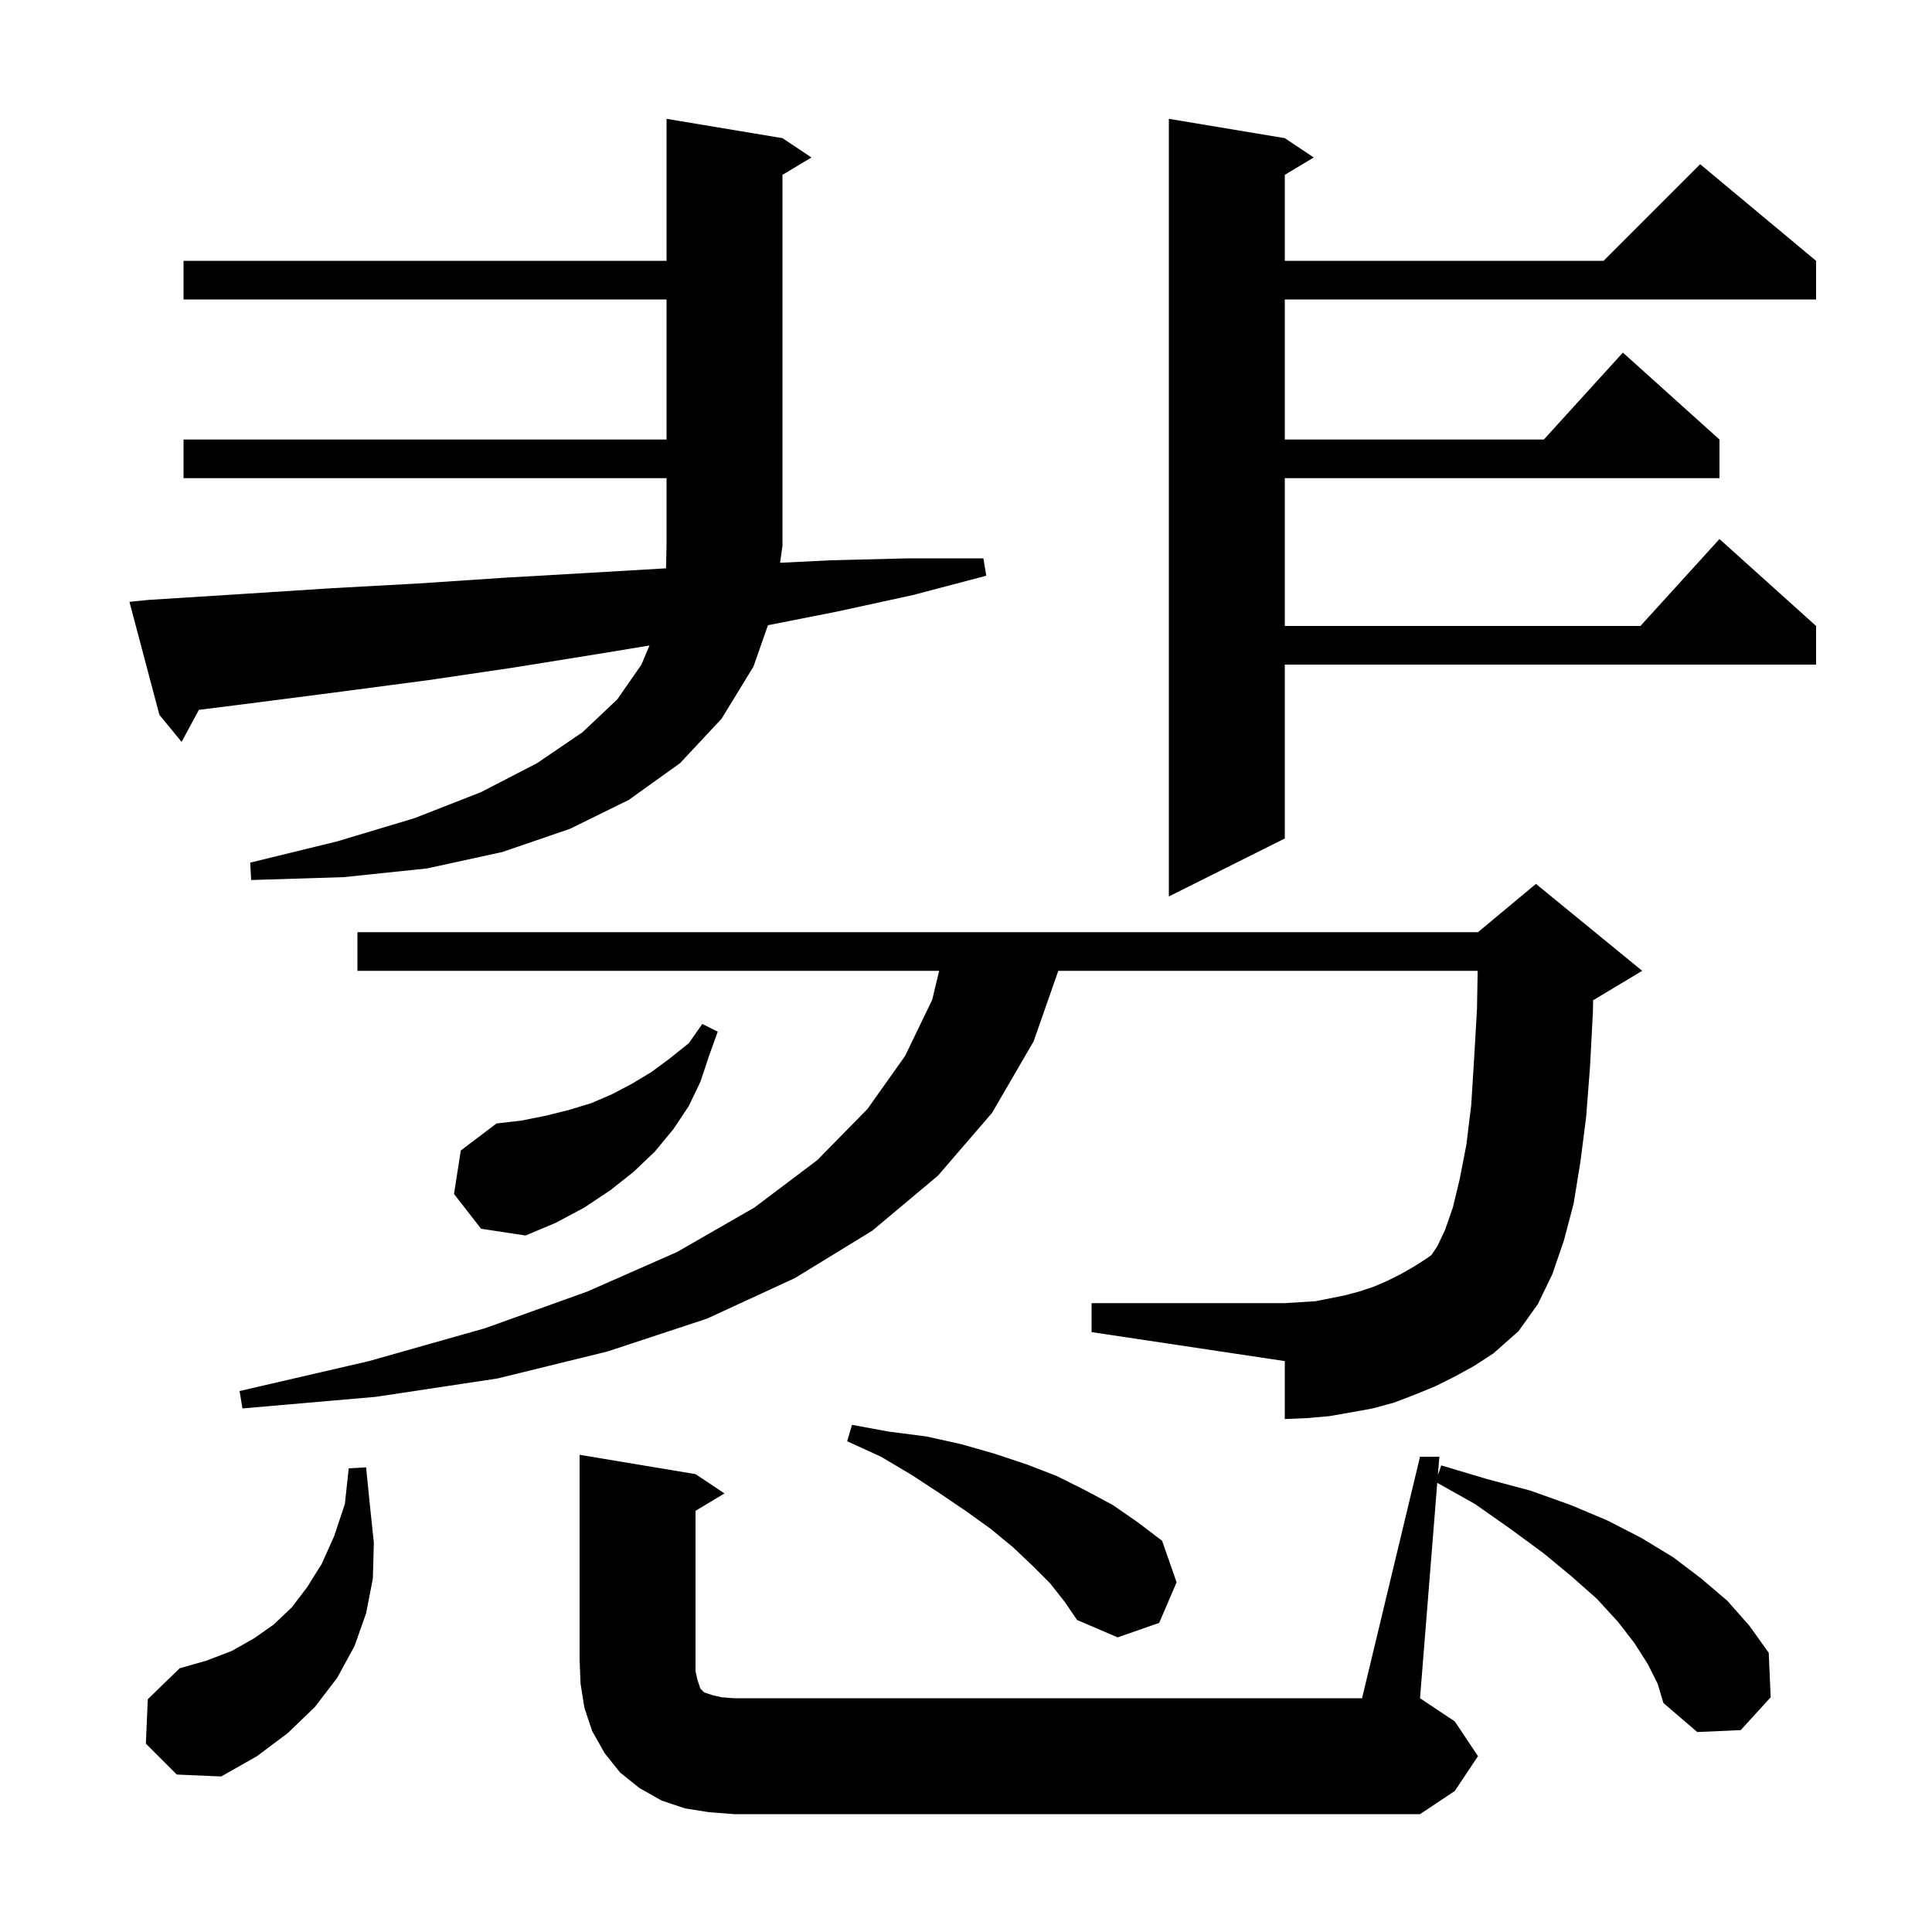
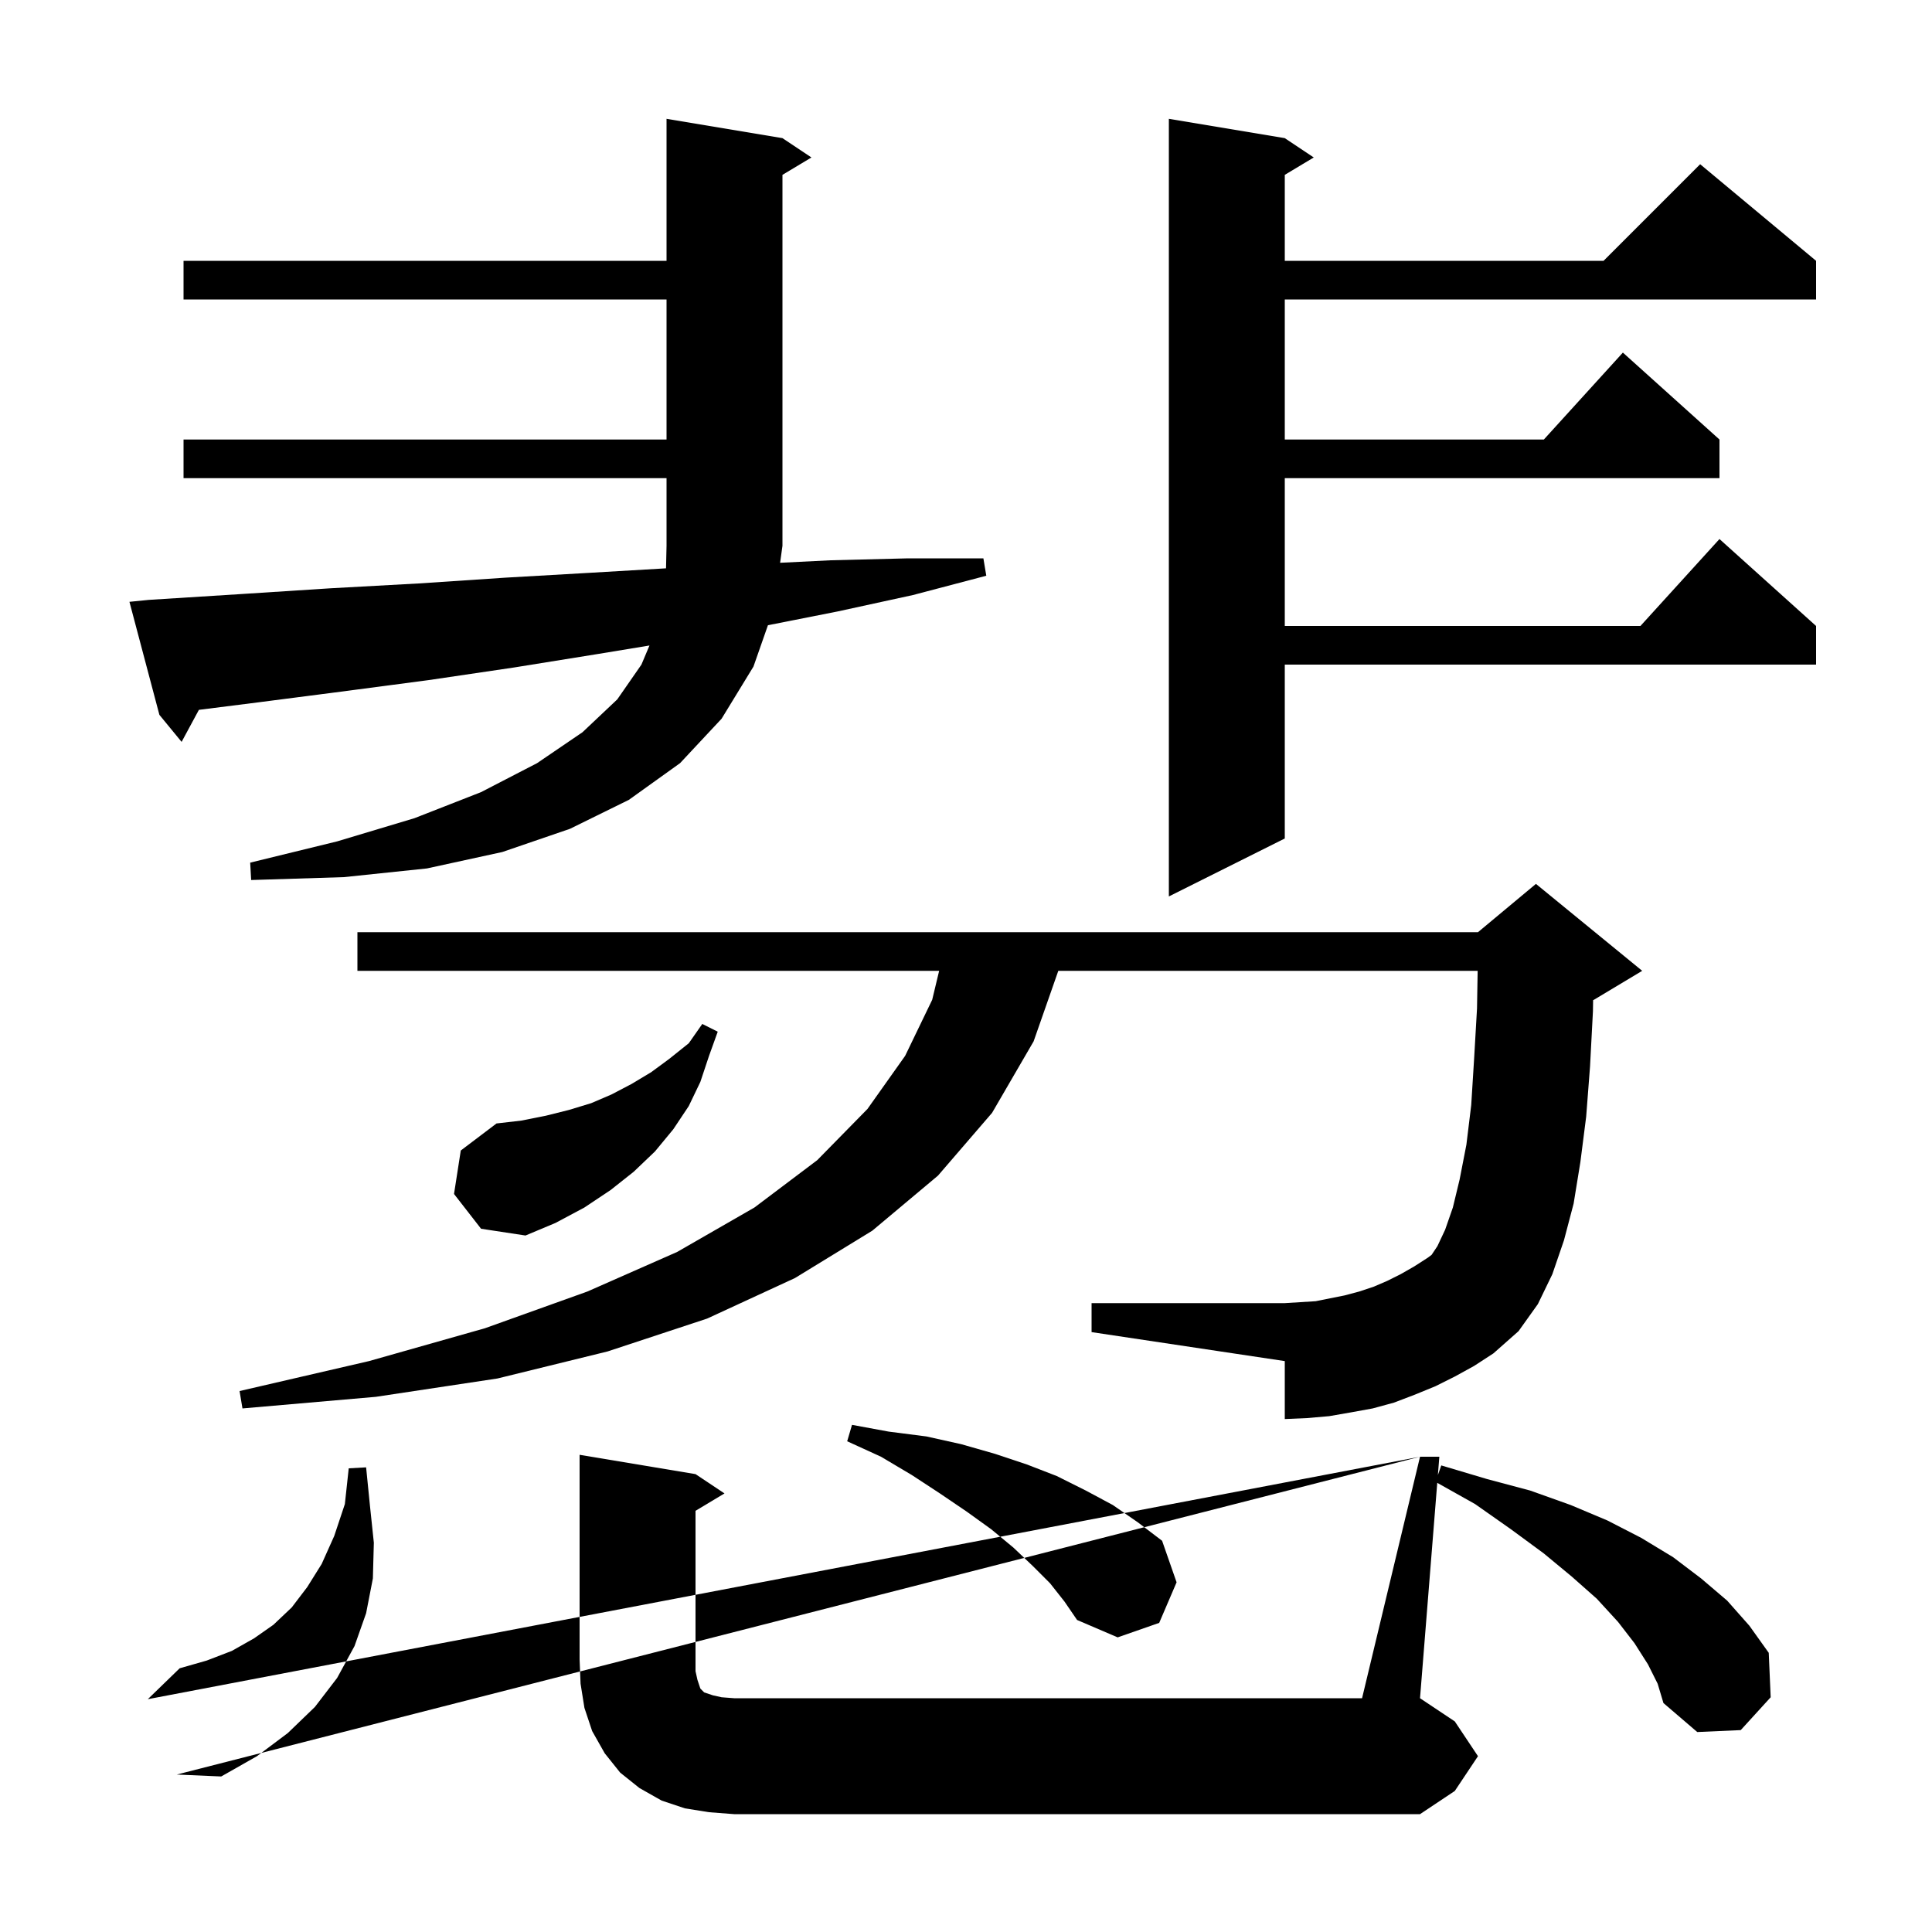
<svg xmlns="http://www.w3.org/2000/svg" version="1.1" baseProfile="full" viewBox="0 0 200 200" width="200" height="200">
  <g fill="currentColor">
-     <path d="M 147.0 150.8 L 149.0 150.8 L 148.848 152.697 L 149.2 151.7 L 153.9 153.1 L 158.4 154.3 L 162.6 155.8 L 166.4 157.4 L 169.9 159.2 L 173.2 161.2 L 176.1 163.4 L 178.8 165.7 L 181.1 168.3 L 183.1 171.1 L 183.3 175.7 L 180.2 179.1 L 175.7 179.3 L 172.2 176.3 L 171.6 174.3 L 170.6 172.3 L 169.2 170.1 L 167.5 167.9 L 165.3 165.5 L 162.7 163.2 L 159.8 160.8 L 156.4 158.3 L 152.7 155.7 L 148.784 153.503 L 147.0 175.8 L 150.6 178.2 L 153.0 181.8 L 150.6 185.4 L 147.0 187.8 L 76.0 187.8 L 73.4 187.6 L 70.9 187.2 L 68.5 186.4 L 66.2 185.1 L 64.2 183.5 L 62.6 181.5 L 61.3 179.2 L 60.5 176.8 L 60.1 174.3 L 60.0 171.8 L 60.0 150.6 L 72.0 152.6 L 75.0 154.6 L 72.0 156.4 L 72.0 173.0 L 72.2 173.9 L 72.5 174.8 L 72.9 175.2 L 73.8 175.5 L 74.7 175.7 L 76.0 175.8 L 141.0 175.8 Z M 15.1 180.5 L 15.3 175.9 L 18.6 172.7 L 21.4 171.9 L 24.0 170.9 L 26.3 169.6 L 28.3 168.2 L 30.2 166.4 L 31.8 164.3 L 33.3 161.9 L 34.6 159.0 L 35.7 155.7 L 36.1 152.0 L 37.9 151.9 L 38.3 155.9 L 38.7 159.7 L 38.6 163.4 L 37.9 167.0 L 36.7 170.4 L 34.9 173.7 L 32.6 176.7 L 29.8 179.4 L 26.6 181.8 L 22.9 183.9 L 18.3 183.7 Z M 108.7 163.9 L 106.9 162.1 L 104.9 160.2 L 102.6 158.3 L 100.1 156.5 L 97.3 154.6 L 94.4 152.7 L 91.2 150.8 L 87.7 149.2 L 88.2 147.5 L 92.0 148.2 L 95.9 148.7 L 99.5 149.5 L 103.0 150.5 L 106.3 151.6 L 109.4 152.8 L 112.4 154.3 L 115.2 155.8 L 117.8 157.6 L 120.3 159.5 L 121.8 163.8 L 120.0 168.0 L 115.7 169.5 L 111.5 167.7 L 110.2 165.8 Z M 150.6 142.5 L 148.6 143.5 L 146.4 144.4 L 144.3 145.2 L 142.1 145.8 L 139.9 146.2 L 137.6 146.6 L 135.3 146.8 L 133.0 146.9 L 133.0 140.9 L 113.0 137.9 L 113.0 134.9 L 133.0 134.9 L 136.2 134.7 L 139.2 134.1 L 140.7 133.7 L 142.2 133.2 L 143.6 132.6 L 145.0 131.9 L 146.4 131.1 L 147.8 130.2 L 148.2 129.9 L 148.8 129.0 L 149.6 127.3 L 150.4 125.0 L 151.1 122.1 L 151.8 118.5 L 152.3 114.4 L 152.6 109.6 L 152.9 104.4 L 152.966 100.5 L 109.555 100.5 L 107.0 107.8 L 102.7 115.2 L 97.1 121.7 L 90.3 127.4 L 82.3 132.3 L 73.2 136.5 L 62.9 139.9 L 51.5 142.7 L 38.9 144.6 L 25.1 145.8 L 24.8 144.0 L 38.2 140.9 L 50.2 137.5 L 60.8 133.7 L 70.1 129.6 L 78.1 125.0 L 84.6 120.1 L 89.8 114.8 L 93.7 109.3 L 96.5 103.5 L 97.22 100.5 L 37.0 100.5 L 37.0 96.5 L 153.0 96.5 L 159.0 91.5 L 170.0 100.5 L 165.0 103.5 L 164.919 103.534 L 164.9 104.7 L 164.6 110.4 L 164.2 115.6 L 163.6 120.3 L 162.9 124.6 L 161.9 128.4 L 160.7 131.9 L 159.2 135.0 L 157.2 137.8 L 154.6 140.1 L 152.6 141.4 Z M 47.0 123.6 L 47.7 119.1 L 51.4 116.3 L 54.0 116.0 L 56.5 115.5 L 58.9 114.9 L 61.2 114.2 L 63.3 113.3 L 65.4 112.2 L 67.4 111.0 L 69.3 109.6 L 71.3 108.0 L 72.7 106.0 L 74.3 106.8 L 73.4 109.3 L 72.5 112.0 L 71.3 114.5 L 69.7 116.9 L 67.8 119.2 L 65.6 121.3 L 63.2 123.2 L 60.5 125.0 L 57.5 126.6 L 54.4 127.9 L 49.8 127.2 Z M 133.0 14.3 L 136.0 16.3 L 133.0 18.1 L 133.0 27.0 L 166.0 27.0 L 176.0 17.0 L 188.0 27.0 L 188.0 31.0 L 133.0 31.0 L 133.0 45.5 L 159.818 45.5 L 168.0 36.5 L 178.0 45.5 L 178.0 49.5 L 133.0 49.5 L 133.0 64.8 L 169.818 64.8 L 178.0 55.8 L 188.0 64.8 L 188.0 68.8 L 133.0 68.8 L 133.0 86.8 L 121.0 92.8 L 121.0 12.3 Z M 15.4 62.1 L 24.9 61.5 L 34.2 60.9 L 43.3 60.4 L 52.3 59.8 L 61.0 59.3 L 68.947 58.833 L 69.0 56.5 L 69.0 49.5 L 19.0 49.5 L 19.0 45.5 L 69.0 45.5 L 69.0 31.0 L 19.0 31.0 L 19.0 27.0 L 69.0 27.0 L 69.0 12.3 L 81.0 14.3 L 84.0 16.3 L 81.0 18.1 L 81.0 56.5 L 80.756 58.259 L 86.0 58.0 L 94.0 57.8 L 101.8 57.8 L 102.1 59.6 L 94.5 61.6 L 86.7 63.3 L 79.497 64.723 L 78.0 69.0 L 74.7 74.4 L 70.4 79.0 L 65.1 82.8 L 59.0 85.8 L 52.0 88.2 L 44.2 89.9 L 35.6 90.8 L 26.0 91.1 L 25.9 89.3 L 34.9 87.1 L 42.9 84.7 L 49.8 82.0 L 55.6 79.0 L 60.3 75.8 L 63.9 72.4 L 66.4 68.8 L 67.233 66.822 L 61.9 67.7 L 53.2 69.1 L 44.4 70.4 L 35.3 71.6 L 26.0 72.8 L 20.59 73.483 L 18.8 76.8 L 16.5 74.0 L 13.4 62.3 Z " />
+     <path d="M 147.0 150.8 L 149.0 150.8 L 148.848 152.697 L 149.2 151.7 L 153.9 153.1 L 158.4 154.3 L 162.6 155.8 L 166.4 157.4 L 169.9 159.2 L 173.2 161.2 L 176.1 163.4 L 178.8 165.7 L 181.1 168.3 L 183.1 171.1 L 183.3 175.7 L 180.2 179.1 L 175.7 179.3 L 172.2 176.3 L 171.6 174.3 L 170.6 172.3 L 169.2 170.1 L 167.5 167.9 L 165.3 165.5 L 162.7 163.2 L 159.8 160.8 L 156.4 158.3 L 152.7 155.7 L 148.784 153.503 L 147.0 175.8 L 150.6 178.2 L 153.0 181.8 L 150.6 185.4 L 147.0 187.8 L 76.0 187.8 L 73.4 187.6 L 70.9 187.2 L 68.5 186.4 L 66.2 185.1 L 64.2 183.5 L 62.6 181.5 L 61.3 179.2 L 60.5 176.8 L 60.1 174.3 L 60.0 171.8 L 60.0 150.6 L 72.0 152.6 L 75.0 154.6 L 72.0 156.4 L 72.0 173.0 L 72.2 173.9 L 72.5 174.8 L 72.9 175.2 L 73.8 175.5 L 74.7 175.7 L 76.0 175.8 L 141.0 175.8 Z L 15.3 175.9 L 18.6 172.7 L 21.4 171.9 L 24.0 170.9 L 26.3 169.6 L 28.3 168.2 L 30.2 166.4 L 31.8 164.3 L 33.3 161.9 L 34.6 159.0 L 35.7 155.7 L 36.1 152.0 L 37.9 151.9 L 38.3 155.9 L 38.7 159.7 L 38.6 163.4 L 37.9 167.0 L 36.7 170.4 L 34.9 173.7 L 32.6 176.7 L 29.8 179.4 L 26.6 181.8 L 22.9 183.9 L 18.3 183.7 Z M 108.7 163.9 L 106.9 162.1 L 104.9 160.2 L 102.6 158.3 L 100.1 156.5 L 97.3 154.6 L 94.4 152.7 L 91.2 150.8 L 87.7 149.2 L 88.2 147.5 L 92.0 148.2 L 95.9 148.7 L 99.5 149.5 L 103.0 150.5 L 106.3 151.6 L 109.4 152.8 L 112.4 154.3 L 115.2 155.8 L 117.8 157.6 L 120.3 159.5 L 121.8 163.8 L 120.0 168.0 L 115.7 169.5 L 111.5 167.7 L 110.2 165.8 Z M 150.6 142.5 L 148.6 143.5 L 146.4 144.4 L 144.3 145.2 L 142.1 145.8 L 139.9 146.2 L 137.6 146.6 L 135.3 146.8 L 133.0 146.9 L 133.0 140.9 L 113.0 137.9 L 113.0 134.9 L 133.0 134.9 L 136.2 134.7 L 139.2 134.1 L 140.7 133.7 L 142.2 133.2 L 143.6 132.6 L 145.0 131.9 L 146.4 131.1 L 147.8 130.2 L 148.2 129.9 L 148.8 129.0 L 149.6 127.3 L 150.4 125.0 L 151.1 122.1 L 151.8 118.5 L 152.3 114.4 L 152.6 109.6 L 152.9 104.4 L 152.966 100.5 L 109.555 100.5 L 107.0 107.8 L 102.7 115.2 L 97.1 121.7 L 90.3 127.4 L 82.3 132.3 L 73.2 136.5 L 62.9 139.9 L 51.5 142.7 L 38.9 144.6 L 25.1 145.8 L 24.8 144.0 L 38.2 140.9 L 50.2 137.5 L 60.8 133.7 L 70.1 129.6 L 78.1 125.0 L 84.6 120.1 L 89.8 114.8 L 93.7 109.3 L 96.5 103.5 L 97.22 100.5 L 37.0 100.5 L 37.0 96.5 L 153.0 96.5 L 159.0 91.5 L 170.0 100.5 L 165.0 103.5 L 164.919 103.534 L 164.9 104.7 L 164.6 110.4 L 164.2 115.6 L 163.6 120.3 L 162.9 124.6 L 161.9 128.4 L 160.7 131.9 L 159.2 135.0 L 157.2 137.8 L 154.6 140.1 L 152.6 141.4 Z M 47.0 123.6 L 47.7 119.1 L 51.4 116.3 L 54.0 116.0 L 56.5 115.5 L 58.9 114.9 L 61.2 114.2 L 63.3 113.3 L 65.4 112.2 L 67.4 111.0 L 69.3 109.6 L 71.3 108.0 L 72.7 106.0 L 74.3 106.8 L 73.4 109.3 L 72.5 112.0 L 71.3 114.5 L 69.7 116.9 L 67.8 119.2 L 65.6 121.3 L 63.2 123.2 L 60.5 125.0 L 57.5 126.6 L 54.4 127.9 L 49.8 127.2 Z M 133.0 14.3 L 136.0 16.3 L 133.0 18.1 L 133.0 27.0 L 166.0 27.0 L 176.0 17.0 L 188.0 27.0 L 188.0 31.0 L 133.0 31.0 L 133.0 45.5 L 159.818 45.5 L 168.0 36.5 L 178.0 45.5 L 178.0 49.5 L 133.0 49.5 L 133.0 64.8 L 169.818 64.8 L 178.0 55.8 L 188.0 64.8 L 188.0 68.8 L 133.0 68.8 L 133.0 86.8 L 121.0 92.8 L 121.0 12.3 Z M 15.4 62.1 L 24.9 61.5 L 34.2 60.9 L 43.3 60.4 L 52.3 59.8 L 61.0 59.3 L 68.947 58.833 L 69.0 56.5 L 69.0 49.5 L 19.0 49.5 L 19.0 45.5 L 69.0 45.5 L 69.0 31.0 L 19.0 31.0 L 19.0 27.0 L 69.0 27.0 L 69.0 12.3 L 81.0 14.3 L 84.0 16.3 L 81.0 18.1 L 81.0 56.5 L 80.756 58.259 L 86.0 58.0 L 94.0 57.8 L 101.8 57.8 L 102.1 59.6 L 94.5 61.6 L 86.7 63.3 L 79.497 64.723 L 78.0 69.0 L 74.7 74.4 L 70.4 79.0 L 65.1 82.8 L 59.0 85.8 L 52.0 88.2 L 44.2 89.9 L 35.6 90.8 L 26.0 91.1 L 25.9 89.3 L 34.9 87.1 L 42.9 84.7 L 49.8 82.0 L 55.6 79.0 L 60.3 75.8 L 63.9 72.4 L 66.4 68.8 L 67.233 66.822 L 61.9 67.7 L 53.2 69.1 L 44.4 70.4 L 35.3 71.6 L 26.0 72.8 L 20.59 73.483 L 18.8 76.8 L 16.5 74.0 L 13.4 62.3 Z " />
  </g>
</svg>